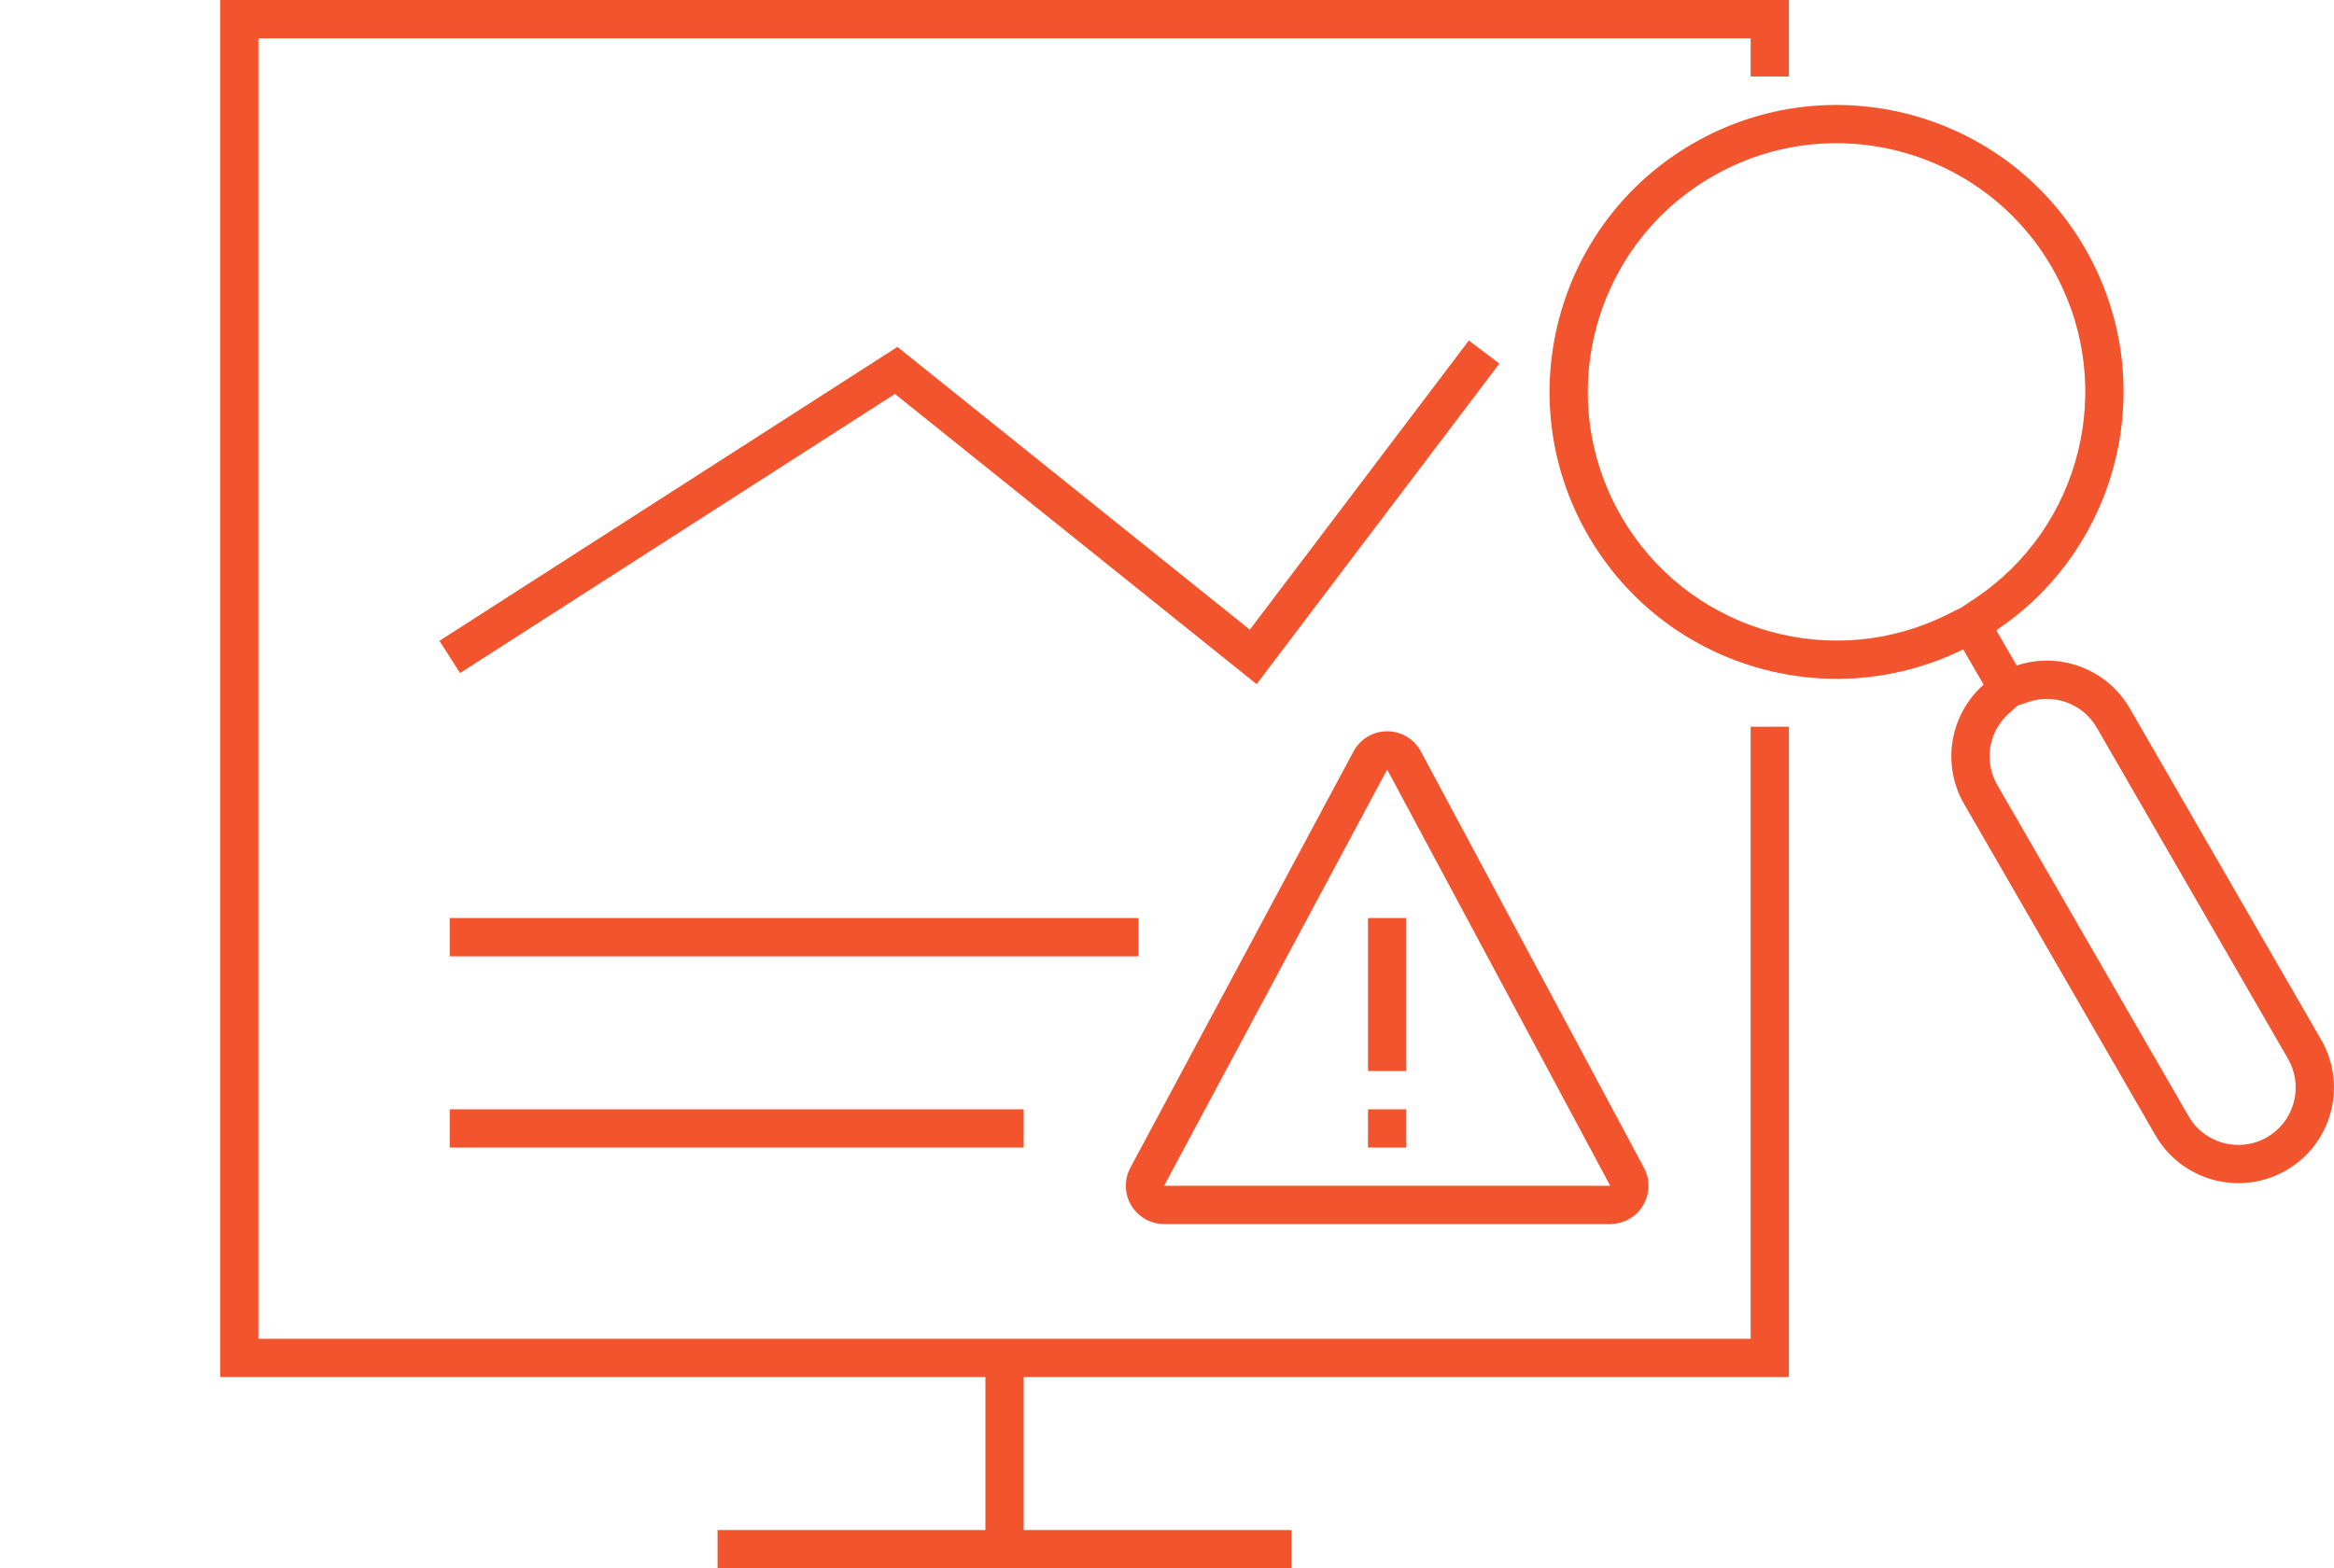
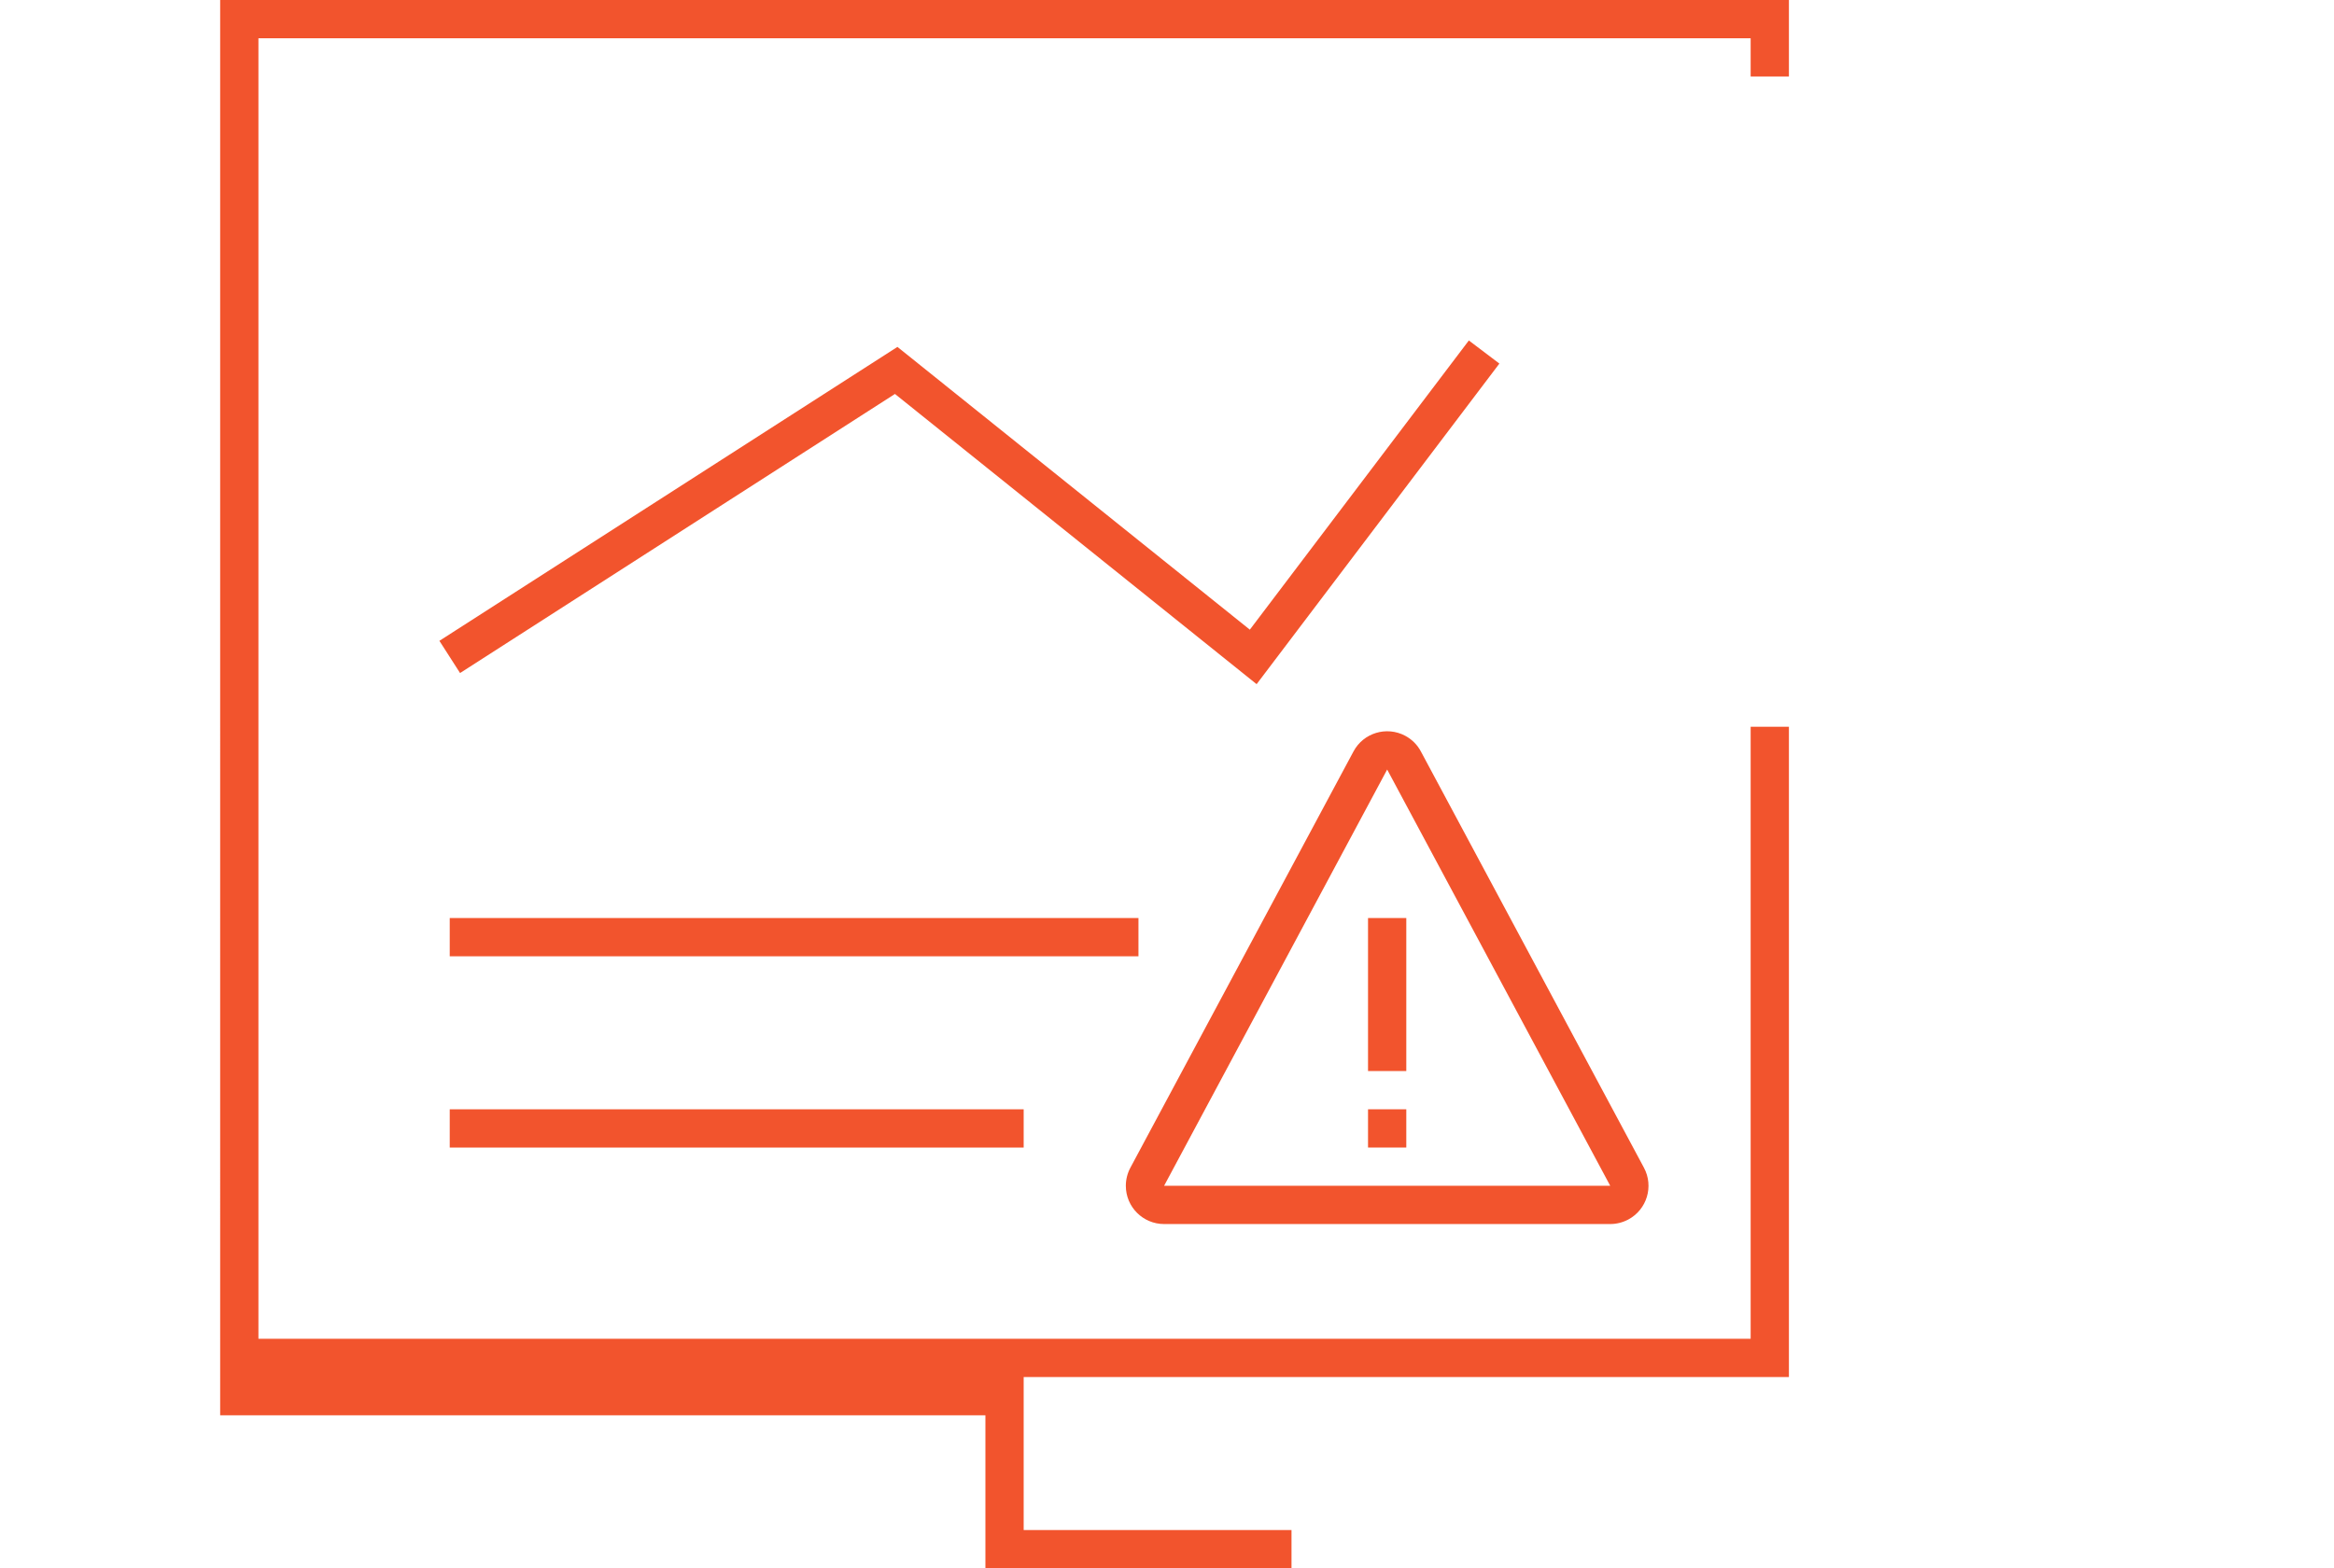
<svg xmlns="http://www.w3.org/2000/svg" version="1.1" id="Layer_1" x="0px" y="0px" width="61px" height="41px" viewBox="0 0 61 41" enable-background="new 0 0 61 41" xml:space="preserve">
  <title>key-risks</title>
  <g id="Risk-Management">
    <g id="key-risks" transform="translate(0, -0)">
-       <path id="Combined-Shape" fill="#F2542D" d="M44.249,3.75c3.587-2.071,8.175-0.842,10.245,2.745    c1.987,3.441,0.937,7.803-2.32,9.981l0.533,0.923c1.104-0.37,2.353,0.075,2.957,1.122l5,8.66c0.69,1.195,0.281,2.725-0.915,3.415    s-2.725,0.28-3.415-0.915l-5-8.66c-0.605-1.047-0.365-2.351,0.508-3.122l-0.533-0.923c-3.514,1.732-7.817,0.461-9.805-2.981    C39.433,10.408,40.662,5.821,44.249,3.75z M52.733,18.445l-0.229,0.204c-0.494,0.437-0.643,1.149-0.369,1.747l0.065,0.126l5,8.66    c0.414,0.717,1.331,0.963,2.049,0.549c0.675-0.39,0.933-1.225,0.615-1.92l-0.065-0.129l-5-8.66    c-0.335-0.579-1.006-0.859-1.639-0.712l-0.135,0.038L52.733,18.445z M44.749,4.616c-3.108,1.795-4.174,5.77-2.379,8.879    c1.675,2.902,5.269,4.04,8.286,2.683l0.21-0.099l0.39-0.193l0.363-0.242c2.77-1.852,3.682-5.509,2.122-8.446l-0.112-0.204    C51.834,3.886,47.857,2.821,44.749,4.616z" />
      <path id="Combined-Shape_1_" fill="#F2542D" d="M36.754,29v1h-1v-1H36.754z M36.754,24v4h-1v-4H36.754z" />
-       <path id="Combined-Shape_2_" fill="#F2542D" d="M46.754,0v1.999h-1V1h-39v34h39V18.999h1V36h-20v4h7v1h-15v-1h7v-4h-20V0H46.754z     M36.727,19.236c0.174,0.093,0.316,0.235,0.408,0.409l5.83,10.882c0.262,0.487,0.078,1.094-0.408,1.354    C42.41,31.959,42.248,32,42.084,32h-11.66c-0.552,0-1-0.447-1-1c0-0.164,0.041-0.327,0.119-0.473l5.831-10.882    C35.633,19.159,36.239,18.975,36.727,19.236z M36.254,20.118L30.424,31h11.66L36.254,20.118z M26.754,29v1h-15v-1H26.754z     M29.754,24v1h-18v-1H29.754z M38.389,8.901l0.798,0.604l-6.345,8.381l-9.452-7.587l-11.366,7.296l-0.54-0.842l11.971-7.684    l9.21,7.392L38.389,8.901z" />
+       <path id="Combined-Shape_2_" fill="#F2542D" d="M46.754,0v1.999h-1V1h-39v34h39V18.999h1V36h-20v4h7v1h-15h7v-4h-20V0H46.754z     M36.727,19.236c0.174,0.093,0.316,0.235,0.408,0.409l5.83,10.882c0.262,0.487,0.078,1.094-0.408,1.354    C42.41,31.959,42.248,32,42.084,32h-11.66c-0.552,0-1-0.447-1-1c0-0.164,0.041-0.327,0.119-0.473l5.831-10.882    C35.633,19.159,36.239,18.975,36.727,19.236z M36.254,20.118L30.424,31h11.66L36.254,20.118z M26.754,29v1h-15v-1H26.754z     M29.754,24v1h-18v-1H29.754z M38.389,8.901l0.798,0.604l-6.345,8.381l-9.452-7.587l-11.366,7.296l-0.54-0.842l11.971-7.684    l9.21,7.392L38.389,8.901z" />
    </g>
  </g>
</svg>